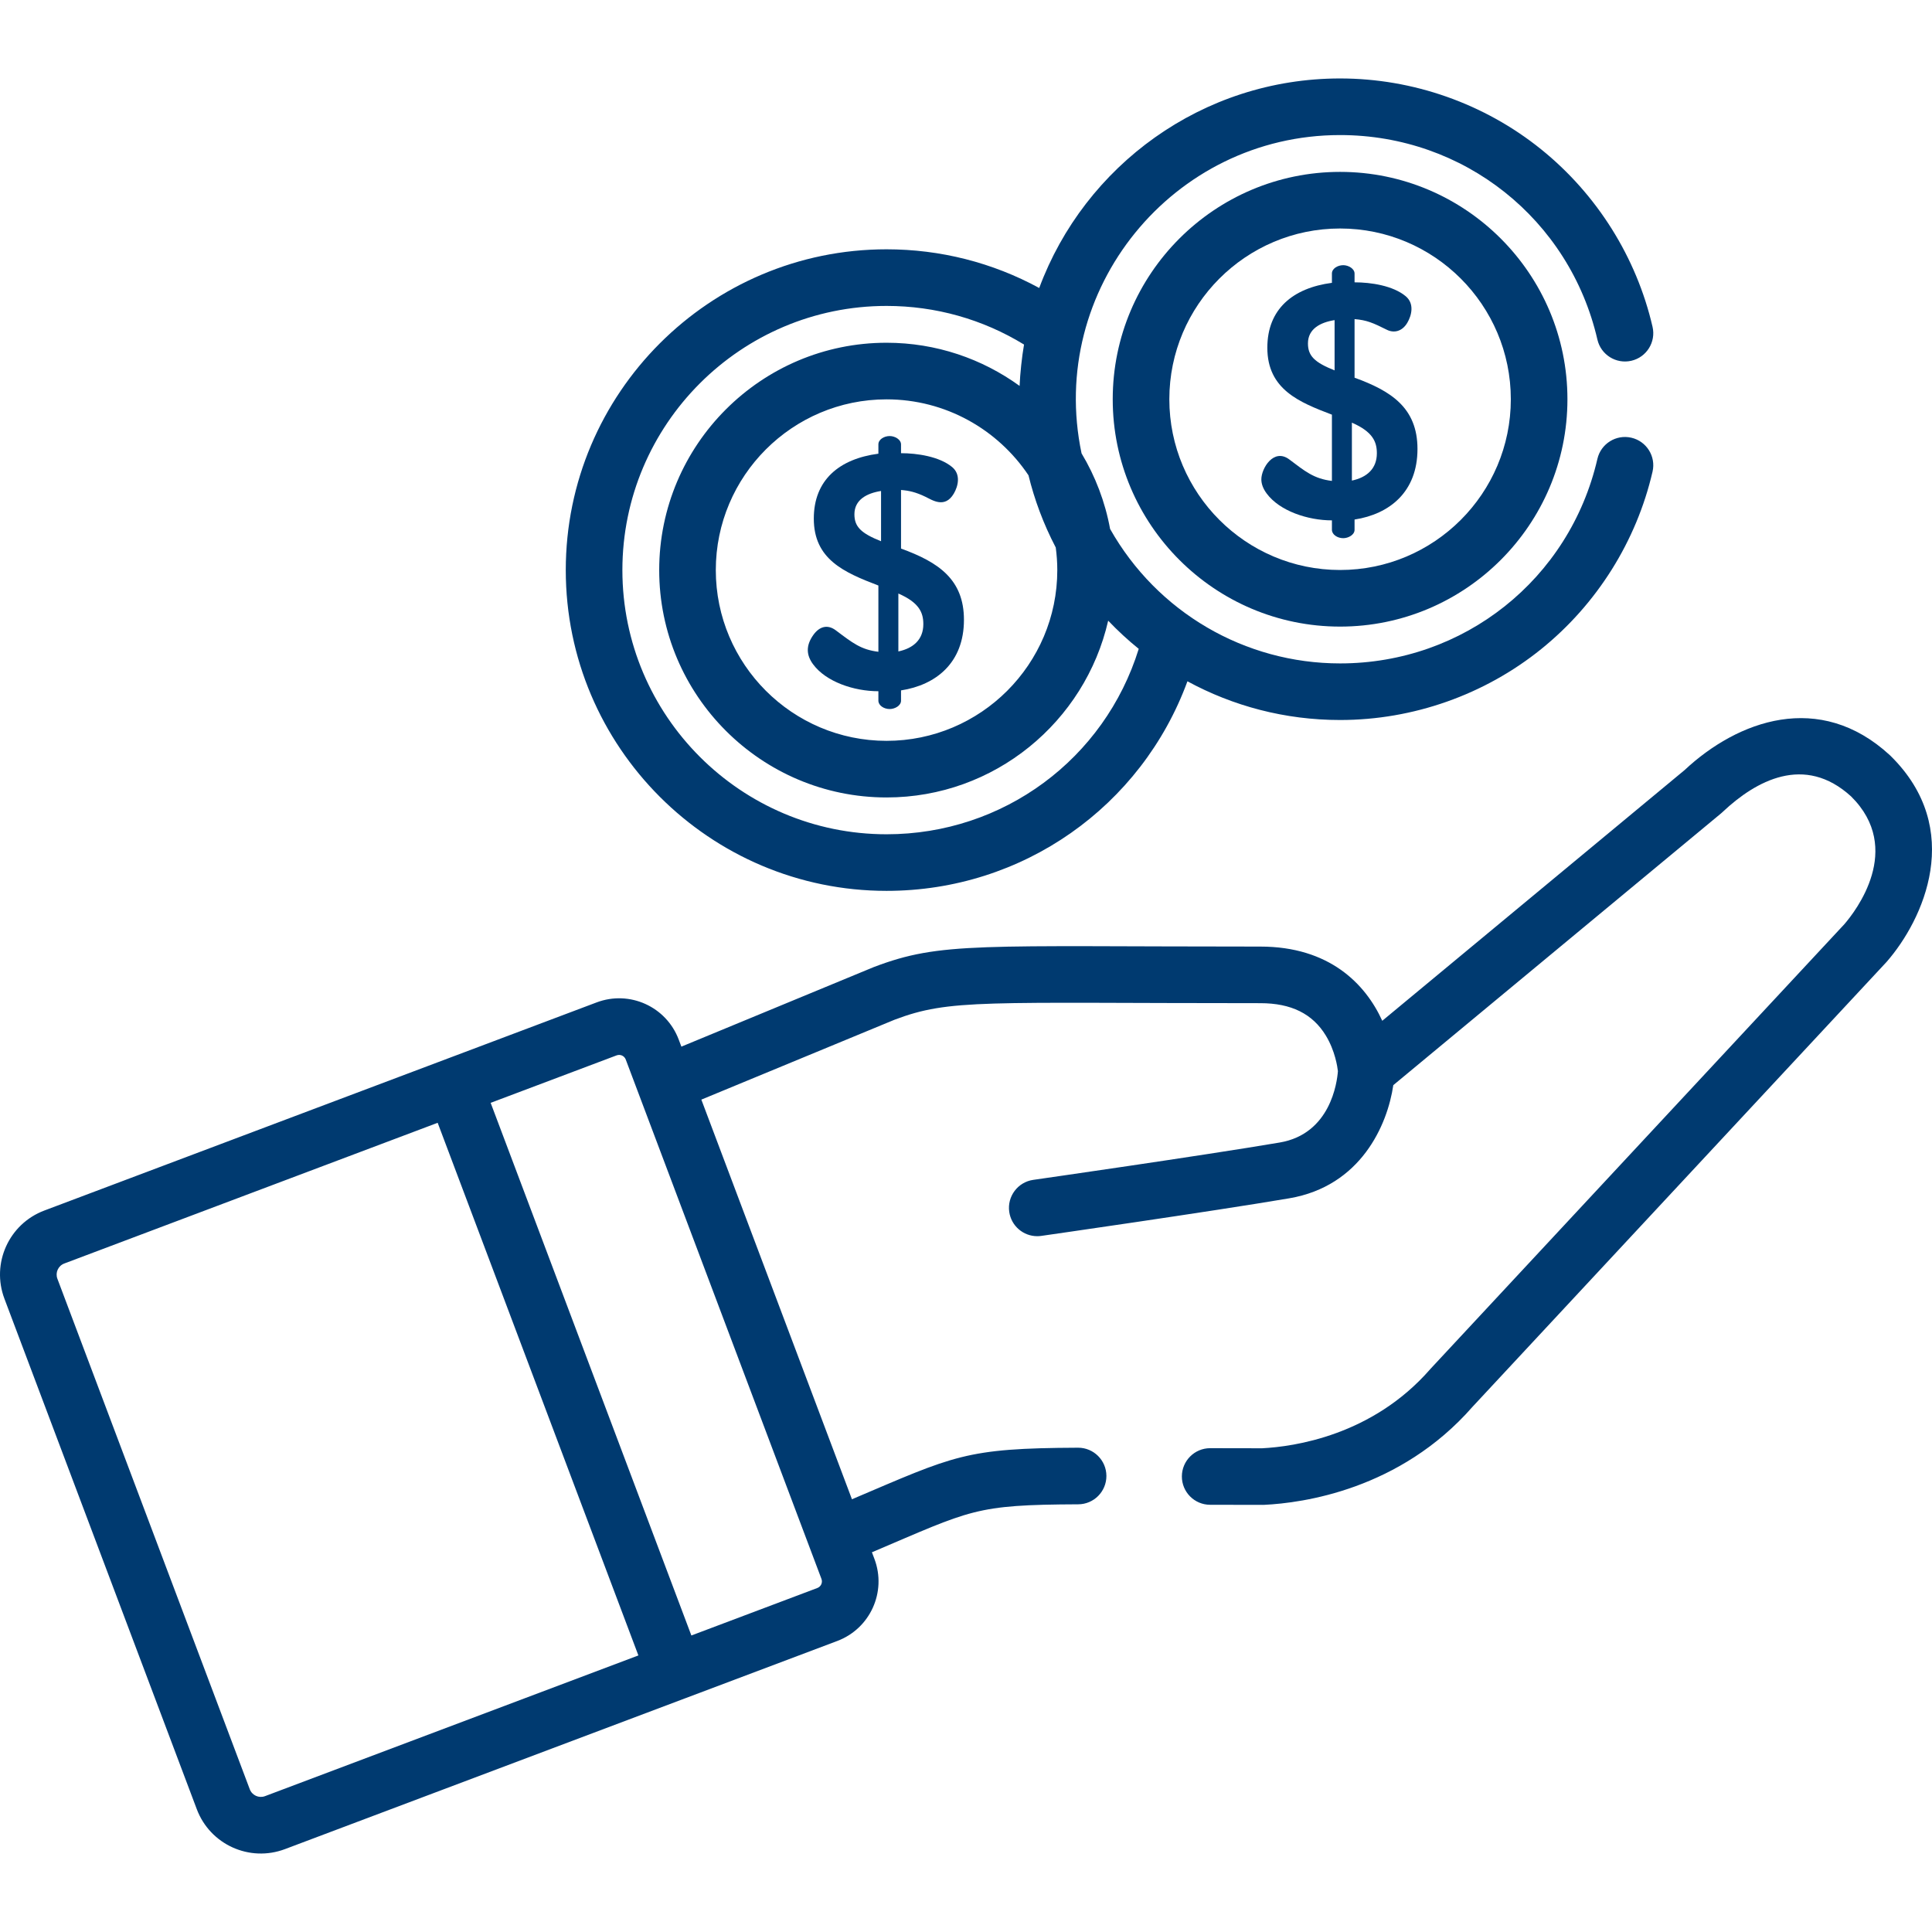
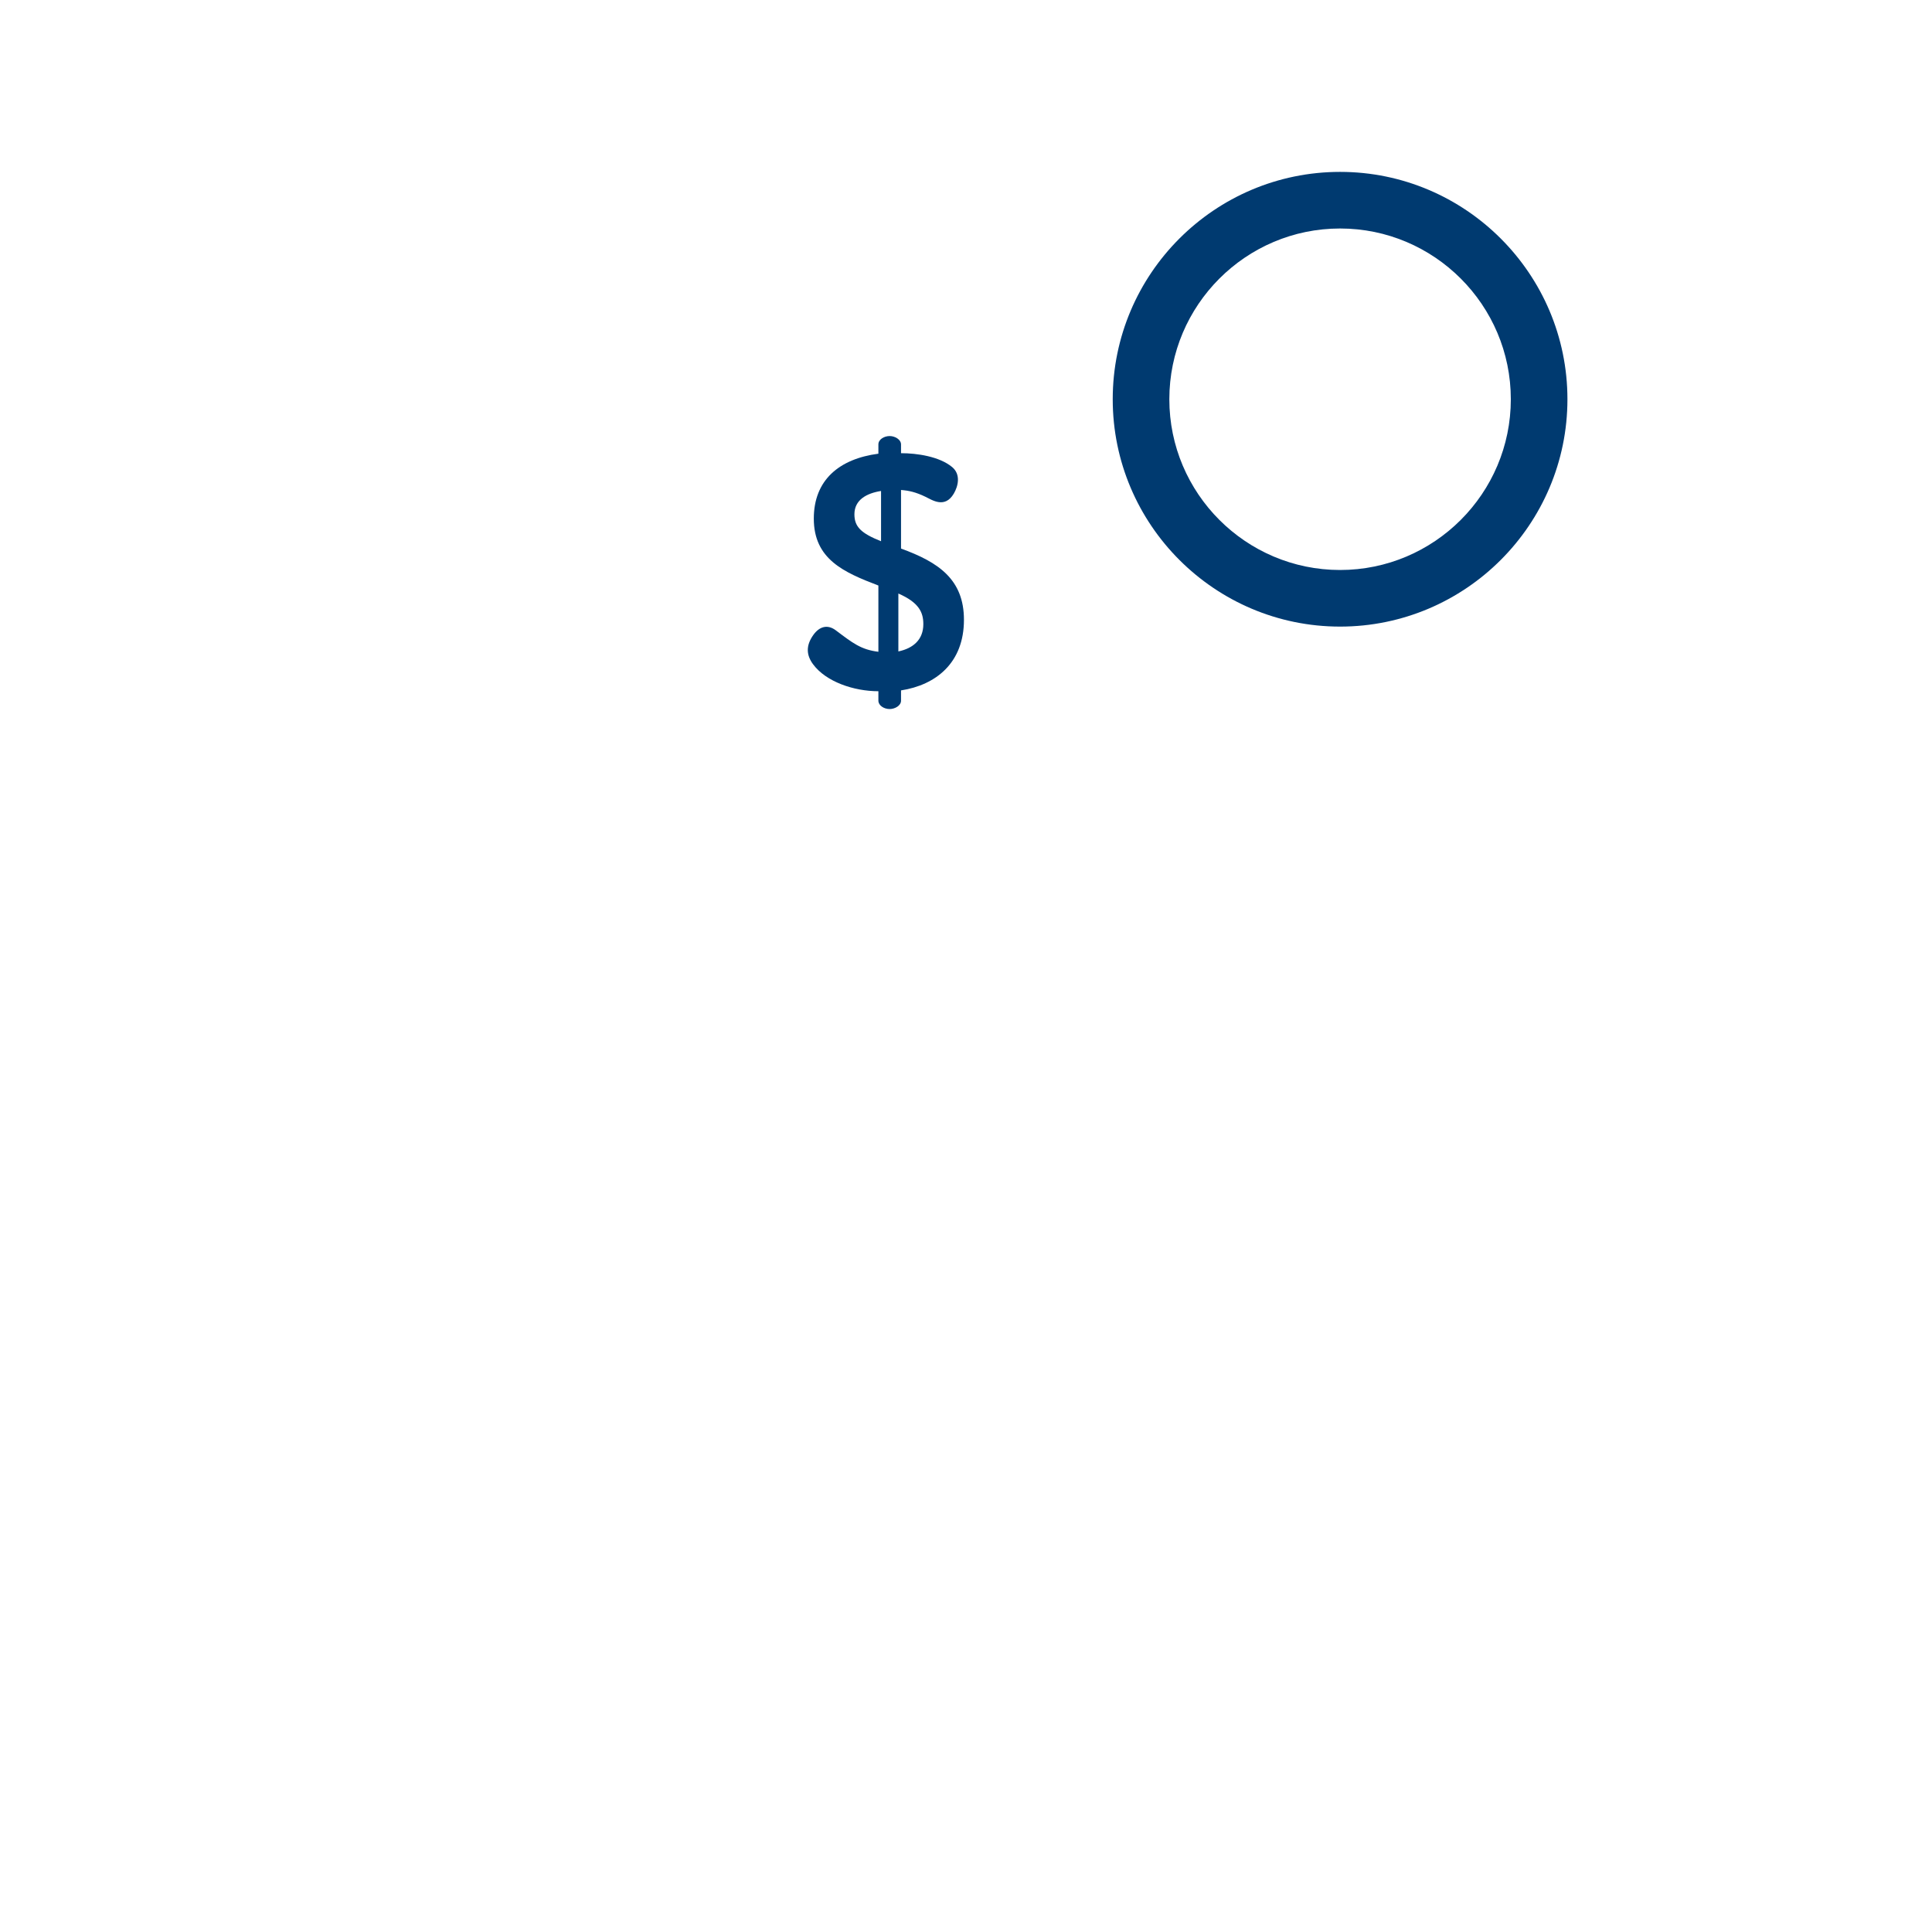
<svg xmlns="http://www.w3.org/2000/svg" version="1.1" id="Capa_1" x="0px" y="0px" viewBox="0 0 512 512" style="enable-background:new 0 0 512 512; fill: #003a70;" xml:space="preserve">
  <g>
    <g>
      <path d="M238.782,145.377v-15.528c2.137,0.172,3.898,0.565,6.484,1.809c1.776,0.856,5.121,3.183,7.499-0.845    c1.149-1.955,1.921-5.072-0.441-7.039c-3.376-2.803-9.305-3.674-13.543-3.674v-2.315c0-1.316-1.624-2.228-2.999-2.228    c-1.497,0-3,0.91-3,2.205v2.471c-10.347,1.365-17.116,6.947-17.116,17.204c0,10.774,7.976,14.244,17.116,17.733v17.558    c-4.639-0.56-6.848-2.353-11.294-5.69c-2.178-1.631-4.328-1.041-5.955,1.241c-2.045,2.879-1.82,5.39-0.044,7.784    c3.407,4.592,10.751,7.119,17.293,7.119v2.494c0,1.273,1.448,2.227,3,2.227c1.363,0,2.999-0.898,2.999-2.206v-2.734    c9.282-1.435,16.675-7.319,16.675-18.704C255.457,153.544,248.714,148.984,238.782,145.377z M233.488,143.435    c-5.309-2.12-7.059-3.837-7.059-7.146c0-3.839,3.25-5.575,7.059-6.176V143.435z M238.076,172.638v-15.351    c5.497,2.408,6.617,5.025,6.617,8.116C244.694,169.488,242.045,171.798,238.076,172.638z" />
    </g>
  </g>
  <g>
    <g>
      <path d="M355.135,45.552c-33.222,0-60.251,27.028-60.251,60.252c0,33.222,27.028,60.251,60.251,60.251    c33.222,0,60.251-27.028,60.251-60.251C415.386,72.581,388.357,45.552,355.135,45.552z M355.135,151.054    c-24.951,0-45.25-20.299-45.25-45.25s20.299-45.251,45.25-45.251c24.951,0,45.25,20.3,45.25,45.251    S380.086,151.054,355.135,151.054z" />
    </g>
  </g>
  <g>
    <g>
-       <path d="M432.322,115.997c-4.033-0.93-8.063,1.584-8.995,5.62c-7.368,31.909-35.41,54.195-68.192,54.195    c-25.229,0-48.485-13.565-60.948-35.638c-1.323-7.2-3.918-13.96-7.562-20.026c-9.141-43.406,24.197-84.355,68.51-84.355    c32.783,0,60.825,22.286,68.192,54.195c0.932,4.035,4.96,6.549,8.995,5.62c4.036-0.932,6.552-4.959,5.62-8.995    c-4.253-18.419-14.741-35.128-29.533-47.047c-15.024-12.107-33.944-18.774-53.274-18.774c-36.514,0-67.719,23.144-79.732,55.529    c-12.378-6.729-26.183-10.252-40.459-10.252c-46.874,0-85.01,38.136-85.01,85.01c0,46.874,38.135,85.011,85.01,85.011    c36.11,0,67.579-22.384,79.738-55.536c12.037,6.54,25.819,10.257,40.453,10.257c19.331,0,38.251-6.667,53.274-18.774    c14.793-11.921,25.28-28.628,29.533-47.047C438.875,120.957,436.359,116.93,432.322,115.997z M279.786,145.093    c0.261,1.961,0.409,3.957,0.409,5.989c0,24.951-20.299,45.25-45.25,45.25s-45.25-20.299-45.25-45.25s20.299-45.25,45.25-45.25    c15.664,0,29.491,8.002,37.617,20.132C274.115,132.326,276.493,138.806,279.786,145.093z M234.947,221.091    c-38.604,0-70.009-31.405-70.009-70.009s31.403-70.009,70.007-70.009c12.969,0,25.467,3.525,36.433,10.236    c-0.568,3.273-1.032,7.624-1.174,10.961c-9.92-7.186-22.099-11.439-35.258-11.439c-33.222,0-60.251,27.028-60.251,60.251    s27.028,60.251,60.251,60.251c28.616,0,52.619-20.06,58.731-46.851c2.524,2.647,5.223,5.148,8.099,7.471    C292.736,201.115,265.908,221.091,234.947,221.091z" />
-     </g>
+       </g>
  </g>
  <g>
    <g>
-       <path d="M358.972,100.097V84.569c3.247,0.261,4.922,1.009,8.558,2.823c1.789,0.899,4.004,0.548,5.426-1.859    c1.149-1.955,1.921-5.072-0.441-7.039c-3.374-2.801-9.191-3.674-13.543-3.674v-2.315c0-1.316-1.624-2.228-2.999-2.228    c-1.497,0-3,0.91-3,2.205v2.471c-10.347,1.365-17.116,6.947-17.116,17.204c0,11.106,8.584,14.476,17.116,17.733v17.558    c-4.821-0.582-7.157-2.585-11.294-5.69c-4.141-3.101-7.41,2.38-7.41,5.266c0,1.238,0.47,2.491,1.411,3.76    c3.441,4.638,10.904,7.119,17.293,7.119v2.494c0,1.273,1.448,2.227,3,2.227c1.363,0,2.999-0.898,2.999-2.206v-2.734    c9.282-1.435,16.675-7.319,16.675-18.704C375.647,107.986,368.517,103.564,358.972,100.097z M353.679,98.156    c-5.309-2.12-7.059-3.837-7.059-7.146c0-3.839,3.25-5.575,7.059-6.176V98.156z M358.266,127.359v-15.352    c5.497,2.408,6.617,5.025,6.617,8.116C364.883,124.209,362.235,126.519,358.266,127.359z" />
-     </g>
+       </g>
  </g>
  <g>
    <g>
-       <path d="M501.003,200.295c-0.057-0.057-0.115-0.112-0.174-0.166c-18.637-17.17-40.328-9.209-54.412,3.963l-80.105,66.429    c-4.47-9.833-14.081-19.667-32.292-19.667c-74.617,0-84.66-1.344-102.421,5.416c-0.066,0.025-0.133,0.052-0.198,0.079    l-50.829,21.021l-0.707-1.876c-3.291-8.732-13.02-13.138-21.756-9.843l-38.555,14.529c-0.006,0.002-0.011,0.003-0.017,0.005    c-16.959,6.389-70.562,26.587-107.783,40.618c-9.384,3.531-14.119,13.983-10.582,23.369l50.98,135.283    c3.536,9.389,13.992,14.113,23.371,10.579c11.554-4.353,88.989-33.534,105.935-39.921c0.011-0.004,0.022-0.007,0.033-0.011    l40.387-15.222c8.733-3.288,13.146-13.018,9.852-21.755l-0.661-1.754c26.501-11.253,27.106-12.592,54.671-12.712    c4.142-0.019,7.485-3.391,7.467-7.533c-0.019-4.131-3.372-7.467-7.499-7.467c-0.012,0-0.022,0-0.034,0    c-29.94,0.131-32.598,2.05-59.899,13.664l-39.911-105.91l51.17-21.161c14.758-5.596,23.564-4.398,96.985-4.398    c8.155,0,13.826,2.804,17.334,8.572c2.467,4.057,3.082,8.328,3.206,9.445c-0.221,2.95-1.968,16.626-15.426,18.91    c-20.549,3.489-64.867,9.834-65.312,9.897c-4.101,0.587-6.949,4.387-6.363,8.486c0.535,3.741,3.743,6.439,7.415,6.439    c0.354,0,0.712-0.025,1.071-0.076c0.447-0.064,44.957-6.437,65.7-9.958c19.001-3.226,26.048-19.425,27.594-29.993l86.822-71.989    c0.087-0.072,0.173-0.146,0.257-0.223l0.344-0.319c8.632-8.072,21.515-15.298,33.914-3.968    c14.025,13.898,1.143,30.439-1.81,33.855c-3.461,3.719-109.59,117.745-109.59,117.745c-0.055,0.059-0.108,0.119-0.162,0.18    c-15.357,17.607-36.133,20.525-44.539,20.952c-4.916,0-9.478-0.011-13.742-0.025c-0.009,0-0.018,0-0.026,0    c-4.13,0-7.485,3.342-7.499,7.475c-0.014,4.143,3.332,7.512,7.475,7.525c4.333,0.015,8.973,0.025,13.979,0.025    c0.119,0,0.238-0.003,0.358-0.009c10.197-0.487,35.971-3.995,55.219-25.99c109.63-117.788,109.631-117.789,109.681-117.844    c0.025-0.029,0.052-0.059,0.078-0.089C509.692,243.761,520.81,219.755,501.003,200.295z M70.235,475.997    c-1.634,0.616-3.438-0.217-4.045-1.83L15.21,338.883c-0.61-1.622,0.204-3.43,1.832-4.043c32.152-12.12,76.523-28.84,98.945-37.288    l53.193,141.157C144.032,448.188,80.604,472.09,70.235,475.997z M217.693,418.418c0.366,0.968-0.112,2.053-1.103,2.425    l-33.37,12.578c-2.396-6.359-49.977-132.625-53.192-141.156l33.372-12.576c0.001-0.001,0.001-0.001,0.002-0.001    c0.987-0.371,2.064,0.13,2.428,1.097C168.922,288.992,215.943,413.774,217.693,418.418z" />
-     </g>
+       </g>
  </g>
  <g>
</g>
  <g>
</g>
  <g>
</g>
  <g>
</g>
  <g>
</g>
  <g>
</g>
  <g>
</g>
  <g>
</g>
  <g>
</g>
  <g>
</g>
  <g>
</g>
  <g>
</g>
  <g>
</g>
  <g>
</g>
  <g>
</g>
</svg>